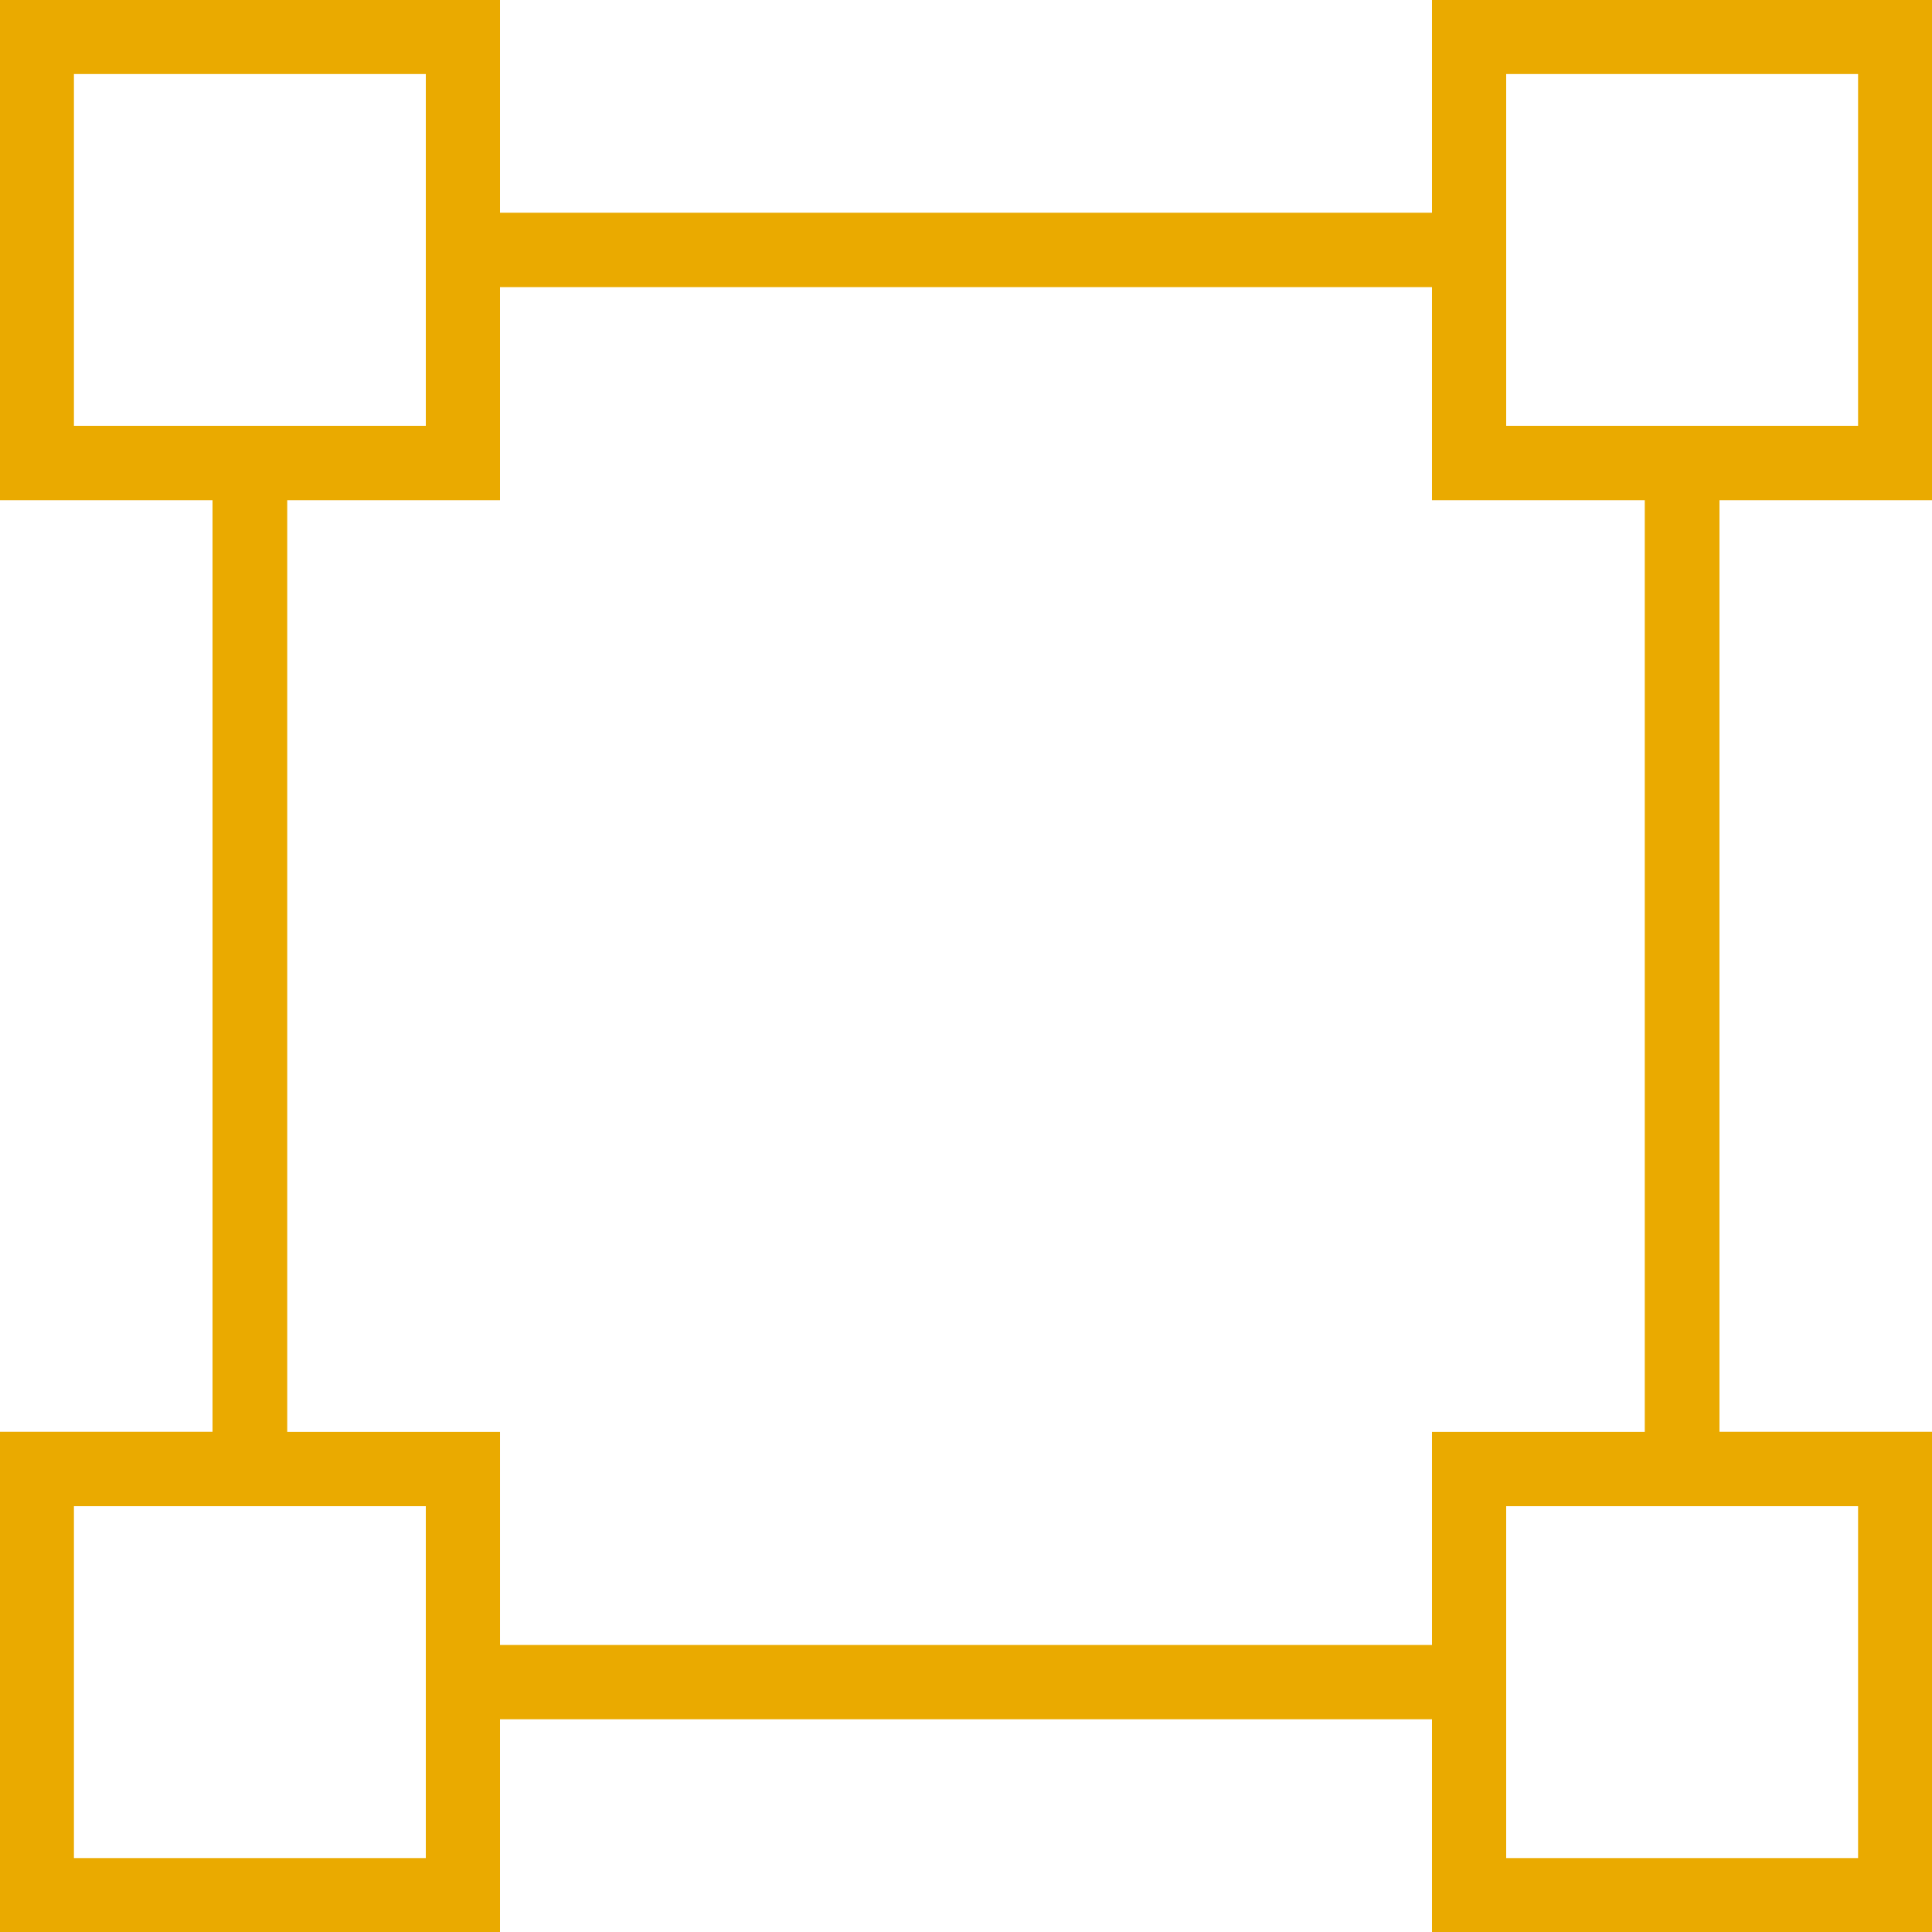
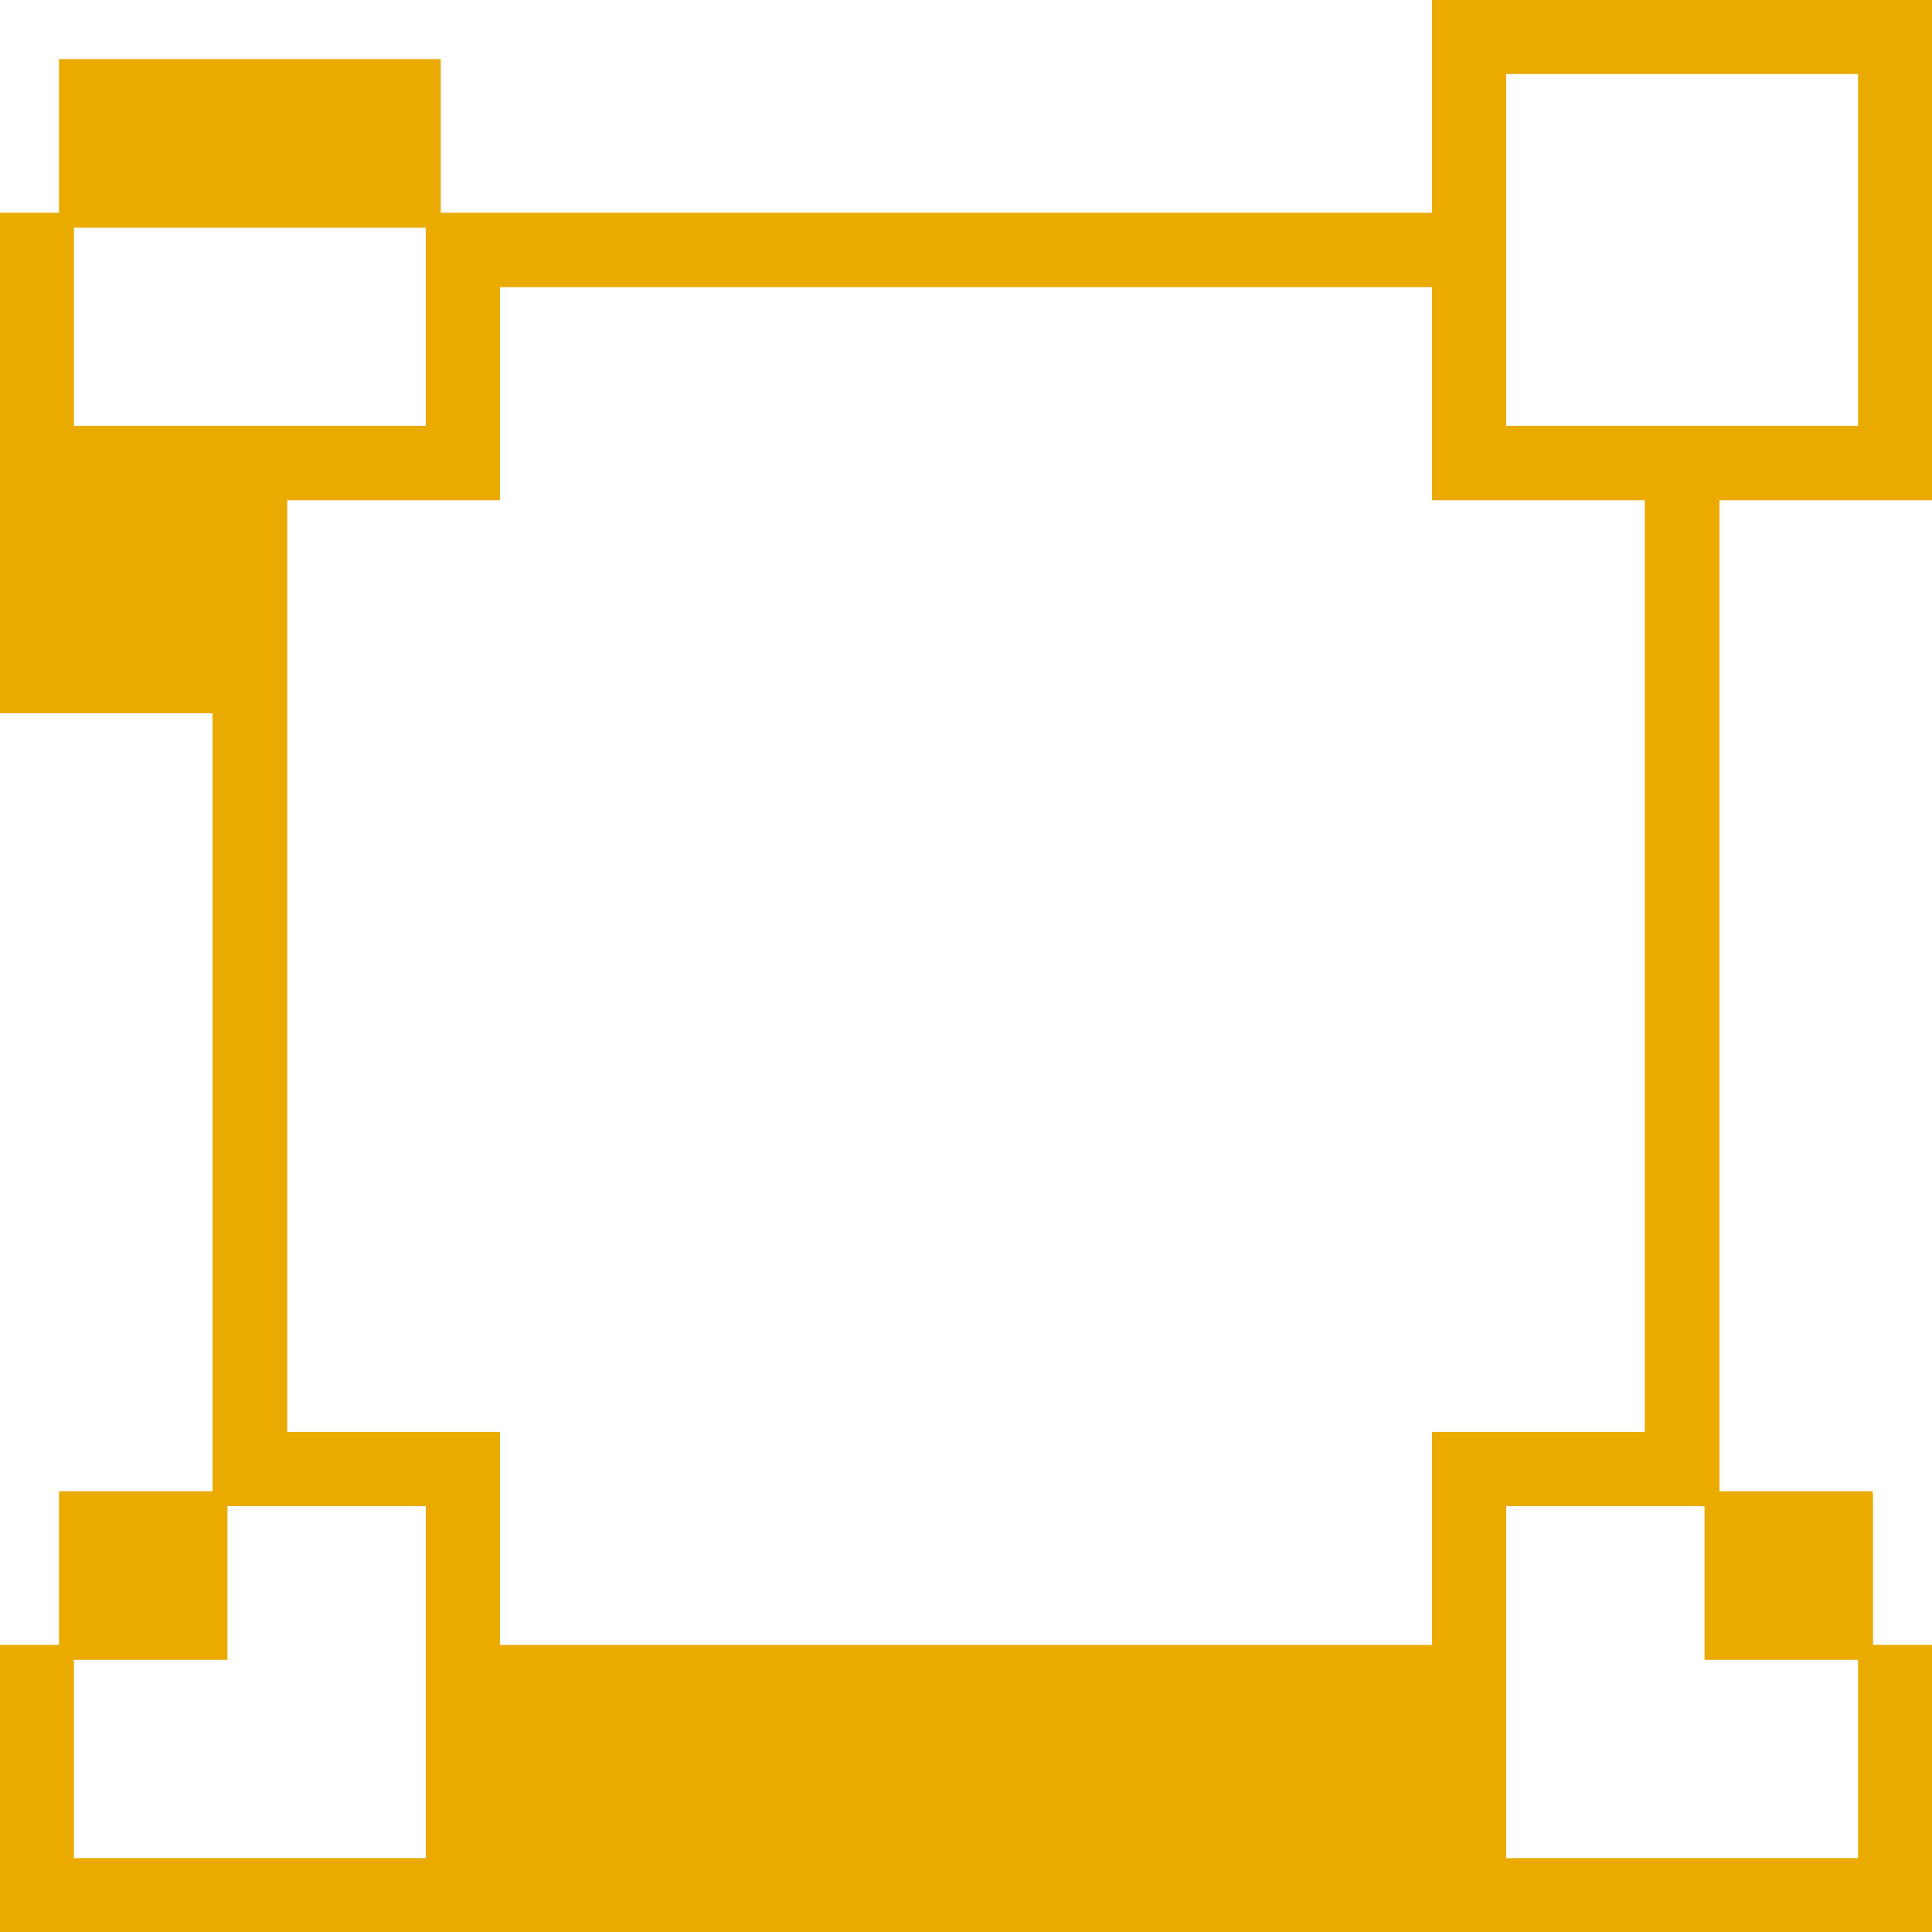
<svg xmlns="http://www.w3.org/2000/svg" width="37.5" height="37.5" viewBox="0 0 37.5 37.5">
  <defs>
    <style>
      .cls-1 {
        fill: #eaaa00;
        stroke: #eaaa00;
        stroke-width: 0.29px;
        fill-rule: evenodd;
      }
    </style>
  </defs>
-   <path id="area" class="cls-1" d="M1171.61,504.814v-9.426h-9.42v4.136h-18.38v-4.136h-9.42v9.426h4.13v18.372h-4.13v9.426h9.42v-4.136h18.38v4.136h9.42v-9.426h-4.13V504.814h4.13Zm-8.27-8.272h7.12v7.118h-7.12v-7.118Zm-27.8,7.118v-7.118h7.12v7.118h-7.12Zm7.12,27.8h-7.12V524.34h7.12v7.118Zm27.8-7.118v7.118h-7.12V524.34h7.12Zm-4.14-1.154h-4.13v4.136h-18.38v-4.136h-4.13V504.814h4.13v-4.136h18.38v4.136h4.13v18.372Z" transform="translate(-1134.25 -495.25)" />
+   <path id="area" class="cls-1" d="M1171.61,504.814v-9.426h-9.42v4.136h-18.38h-9.42v9.426h4.13v18.372h-4.13v9.426h9.42v-4.136h18.38v4.136h9.42v-9.426h-4.13V504.814h4.13Zm-8.27-8.272h7.12v7.118h-7.12v-7.118Zm-27.8,7.118v-7.118h7.12v7.118h-7.12Zm7.12,27.8h-7.12V524.34h7.12v7.118Zm27.8-7.118v7.118h-7.12V524.34h7.12Zm-4.14-1.154h-4.13v4.136h-18.38v-4.136h-4.13V504.814h4.13v-4.136h18.38v4.136h4.13v18.372Z" transform="translate(-1134.25 -495.25)" />
</svg>